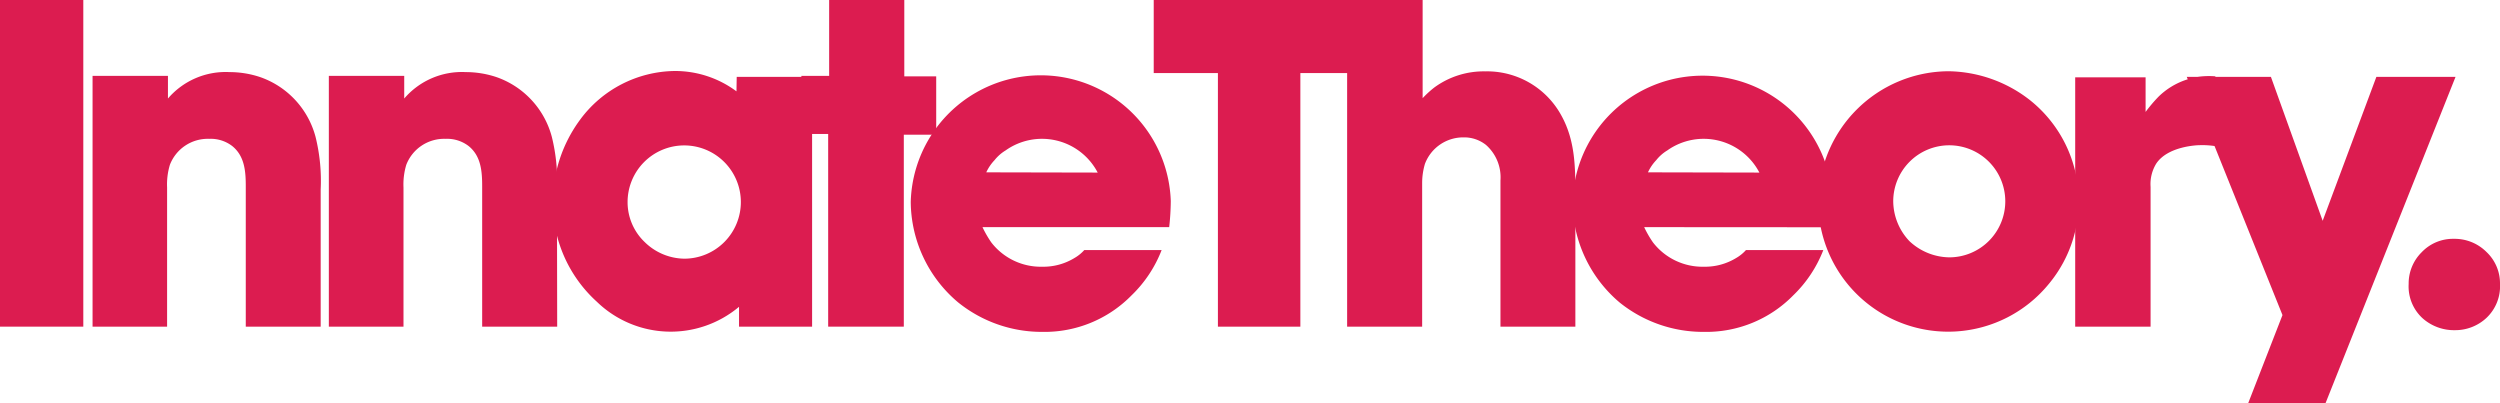
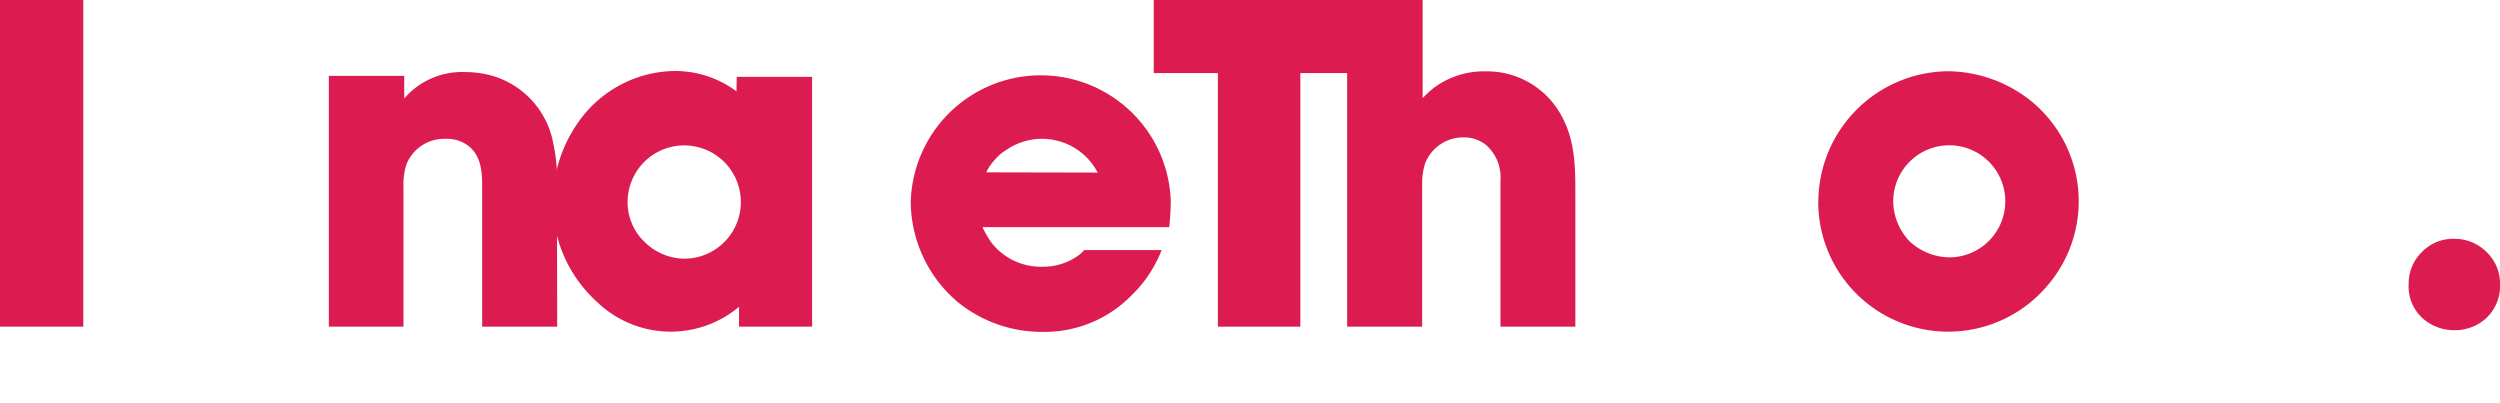
<svg xmlns="http://www.w3.org/2000/svg" viewBox="0 0 205.27 33.09">
  <defs>
    <style>.cls-1{fill:#dc1c50;}</style>
  </defs>
  <title>Asset 8</title>
  <g id="Layer_2" data-name="Layer 2">
    <g id="Layer_5" data-name="Layer 5">
      <path class="cls-1" d="M6.84,0V26.82H0V0Z" />
-       <path class="cls-1" d="M26.33,26.82H20.18V15.31c0-1.22-.08-2.51-1.14-3.34a2.9,2.9,0,0,0-1.86-.57,3.33,3.33,0,0,0-3.23,2.13,5.55,5.55,0,0,0-.23,1.86V26.82H7.6V6.23h6.19V8.09a6.24,6.24,0,0,1,5.05-2.17,7.92,7.92,0,0,1,2.55.42,7.13,7.13,0,0,1,4.52,4.9,15,15,0,0,1,.42,4.33Z" />
      <path class="cls-1" d="M45.75,26.82H39.59V15.31c0-1.22-.08-2.51-1.14-3.34a2.9,2.9,0,0,0-1.86-.57,3.33,3.33,0,0,0-3.23,2.13,5.55,5.55,0,0,0-.23,1.86V26.82H27V6.23h6.19V8.09a6.24,6.24,0,0,1,5.05-2.17,7.92,7.92,0,0,1,2.55.42,7.13,7.13,0,0,1,4.52,4.9,15,15,0,0,1,.42,4.33Z" />
      <path class="cls-1" d="M60.49,6.31h6.19V26.82h-6V25.19A8.72,8.72,0,0,1,49,24.77a11,11,0,0,1-3.61-8.21,11.44,11.44,0,0,1,2.24-6.73,9.79,9.79,0,0,1,7.75-4,8.44,8.44,0,0,1,5.09,1.67ZM56.2,21.24a4.65,4.65,0,1,0-4.67-4.63,4.52,4.52,0,0,0,1.41,3.27A4.73,4.73,0,0,0,56.2,21.24Z" />
-       <path class="cls-1" d="M74.25,0V6.27h2.62v4.79H74.21V26.82H68V11h-2.2V6.23h2.28V0Z" />
      <path class="cls-1" d="M80.67,18.65a8.8,8.8,0,0,0,.72,1.25,5.13,5.13,0,0,0,4.18,2,4.91,4.91,0,0,0,2.66-.72,3.27,3.27,0,0,0,.8-.65h6.35a10.36,10.36,0,0,1-2.47,3.72,10,10,0,0,1-7.33,3,10.94,10.94,0,0,1-6.92-2.43,10.87,10.87,0,0,1-3.88-8.24,10.68,10.68,0,0,1,21.35-.08A20.07,20.07,0,0,1,96,18.65Zm9.46-4.48a5.16,5.16,0,0,0-7.56-1.82,3.44,3.44,0,0,0-.91.8,3.73,3.73,0,0,0-.68,1Z" />
      <path class="cls-1" d="M112.13,6h-5.36V26.82H100V6H94.73V0h17.4Z" />
      <path class="cls-1" d="M116.81,0V8.06a8.25,8.25,0,0,1,.95-.87,6.85,6.85,0,0,1,4.18-1.33,6.94,6.94,0,0,1,6.23,3.57c1.22,2.17,1.18,4.45,1.18,6.88V26.82h-6.15v-12A3.54,3.54,0,0,0,122,11.89a2.88,2.88,0,0,0-1.82-.61A3.36,3.36,0,0,0,117,13.45a5.53,5.53,0,0,0-.23,1.56V26.82h-6.16V0Z" />
-       <path class="cls-1" d="M135,18.65a8.8,8.8,0,0,0,.72,1.25,5.13,5.13,0,0,0,4.18,2,4.91,4.91,0,0,0,2.66-.72,3.27,3.27,0,0,0,.8-.65h6.35a10.36,10.36,0,0,1-2.47,3.72,10,10,0,0,1-7.33,3A10.94,10.94,0,0,1,133,24.85a10.87,10.87,0,0,1-3.88-8.24,10.68,10.68,0,0,1,21.35-.08,20.07,20.07,0,0,1-.15,2.13Zm9.46-4.48a5.16,5.16,0,0,0-7.56-1.82,3.44,3.44,0,0,0-.91.8,3.73,3.73,0,0,0-.68,1Z" />
      <path class="cls-1" d="M149.3,16.53A10.75,10.75,0,0,1,160,5.85a11.09,11.09,0,0,1,6.61,2.32,10.61,10.61,0,0,1,1.6,15.16,10.67,10.67,0,0,1-18.92-6.8Zm10.75,4.6a4.6,4.6,0,1,0-4.6-4.56,4.81,4.81,0,0,0,1.33,3.23A4.87,4.87,0,0,0,160.05,21.13Z" />
-       <path class="cls-1" d="M176.17,6.35V9.19a12.5,12.5,0,0,1,1.06-1.25,5.93,5.93,0,0,1,4.67-1.67V12a6.94,6.94,0,0,0-1.29-.08c-.19,0-2.62.08-3.57,1.52a3.21,3.21,0,0,0-.46,1.9V26.82h-6.19V6.35Z" />
-       <path class="cls-1" d="M186.46,6.31l4.25,11.82,4.41-11.82h6.5L190.95,33.09H184.6l2.81-7.22L179.55,6.31Z" />
      <path class="cls-1" d="M201.56,27.11a3.88,3.88,0,0,1-2.67-1,3.54,3.54,0,0,1-1.12-2.79,3.61,3.61,0,0,1,1.07-2.61,3.54,3.54,0,0,1,2.64-1.1,3.69,3.69,0,0,1,2.68,1.08,3.54,3.54,0,0,1,1.11,2.63,3.57,3.57,0,0,1-1.11,2.78A3.75,3.75,0,0,1,201.56,27.11Z" />
    </g>
  </g>
</svg>